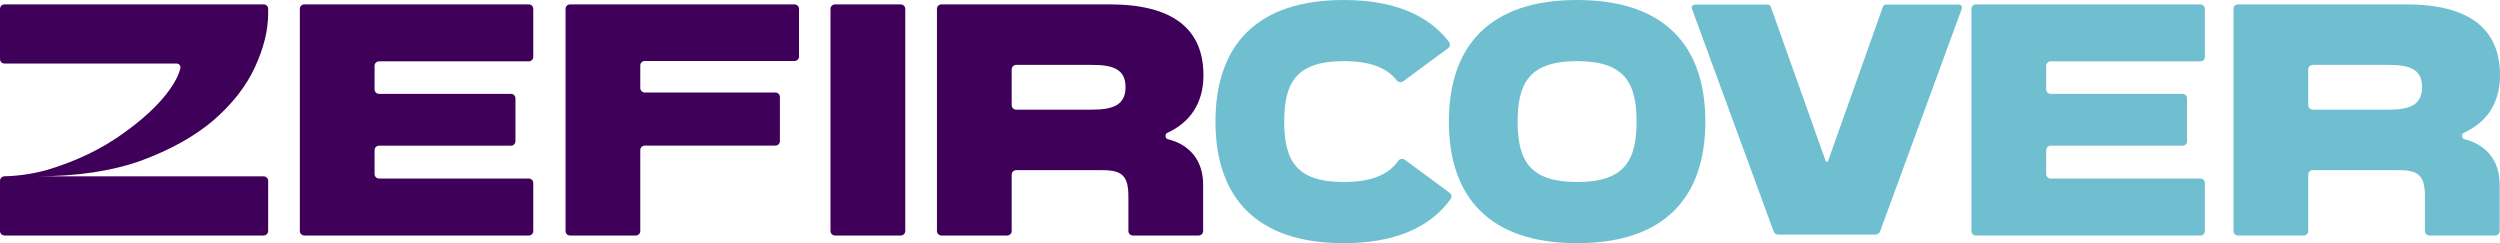
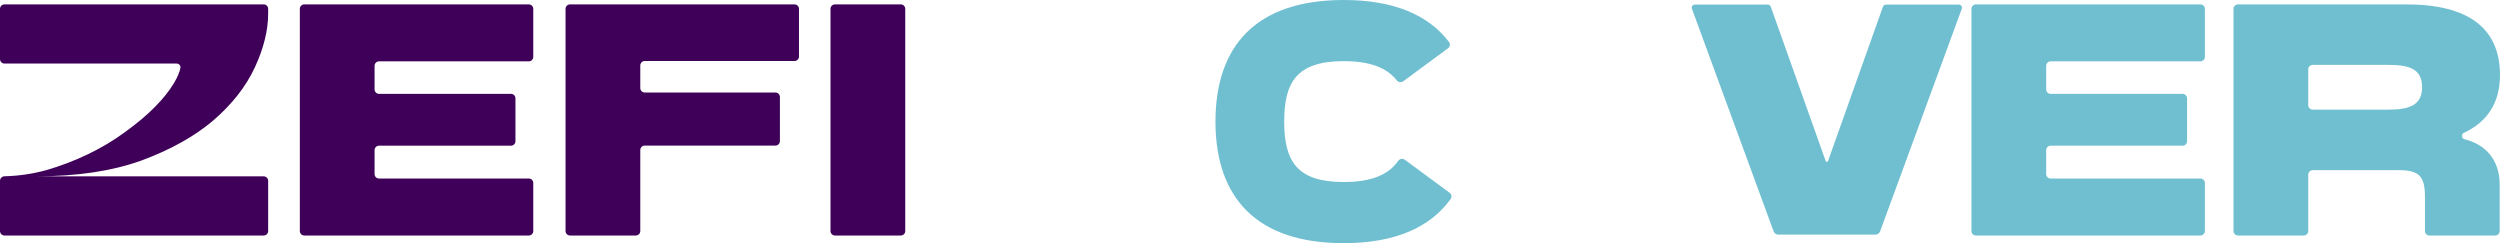
<svg xmlns="http://www.w3.org/2000/svg" width="586" height="57" viewBox="0 0 586 57" fill="none">
  <g clip-path="url(#clip0_1101_7985)">
    <path d="M70.282 54.151C70.282 54.731 70.749 55.202 71.327 55.202H123.954C124.529 55.202 124.998 54.731 124.998 54.151V42.898C124.998 42.318 124.532 41.846 123.954 41.846H88.843C88.268 41.846 87.799 41.375 87.799 40.794V35.202C87.799 34.622 88.266 34.15 88.843 34.15H119.778C120.353 34.15 120.822 33.679 120.822 33.098V23.054C120.822 22.474 120.356 22.002 119.778 22.002H88.843C88.268 22.002 87.799 21.53 87.799 20.95V15.433C87.799 14.852 88.266 14.381 88.843 14.381H123.954C124.529 14.381 124.998 13.909 124.998 13.329V2.079C124.998 1.498 124.532 1.027 123.954 1.027H71.327C70.751 1.027 70.282 1.498 70.282 2.079V54.153V54.151Z" fill="#3E0058" />
    <path d="M194.67 54.151C194.67 54.731 195.137 55.202 195.714 55.202H211.144C211.72 55.202 212.189 54.731 212.189 54.151V2.079C212.189 1.498 211.722 1.027 211.144 1.027H195.714C195.139 1.027 194.67 1.498 194.67 2.079V54.153V54.151Z" fill="#3E0058" />
-     <path d="M219.621 54.151C219.621 54.731 220.088 55.202 220.666 55.202H236.095C236.671 55.202 237.14 54.731 237.14 54.151V40.937C237.14 40.357 237.607 39.885 238.182 39.885H258.384C263.153 39.885 264.497 41.318 264.497 46.149V54.151C264.497 54.731 264.964 55.202 265.539 55.202H280.969C281.547 55.202 282.014 54.731 282.014 54.151V43.281C282.014 37.618 278.869 33.876 273.691 32.615C273.125 32.477 273.012 31.414 273.542 31.174C279.061 28.653 282.088 24.103 282.088 17.627C282.088 6.685 274.783 1.027 260.099 1.027H220.666C220.09 1.027 219.621 1.498 219.621 2.079V54.153V54.151ZM238.182 25.699C237.607 25.699 237.14 25.228 237.14 24.648V16.262C237.14 15.682 237.607 15.211 238.182 15.211H255.923C260.62 15.211 263.826 16.04 263.826 20.418C263.826 24.795 260.62 25.699 255.923 25.699H238.182Z" fill="#3E0058" />
    <path d="M462.107 54.151C462.107 54.731 462.574 55.202 463.152 55.202H515.779C516.354 55.202 516.823 54.731 516.823 54.151V42.898C516.823 42.318 516.357 41.846 515.779 41.846H480.669C480.093 41.846 479.624 41.375 479.624 40.794V35.202C479.624 34.622 480.091 34.15 480.669 34.15H511.603C512.179 34.15 512.648 33.679 512.648 33.098V23.054C512.648 22.474 512.181 22.002 511.603 22.002H480.669C480.093 22.002 479.624 21.53 479.624 20.95V15.433C479.624 14.852 480.091 14.381 480.669 14.381H515.779C516.354 14.381 516.823 13.909 516.823 13.329V2.079C516.823 1.498 516.357 1.027 515.779 1.027H463.152C462.576 1.027 462.107 1.498 462.107 2.079V54.153V54.151Z" fill="#6FBFD1" />
    <path d="M523.533 54.151C523.533 54.731 524 55.202 524.578 55.202H540.008C540.583 55.202 541.052 54.731 541.052 54.151V40.937C541.052 40.357 541.519 39.885 542.094 39.885H562.296C567.065 39.885 568.409 41.318 568.409 46.149V54.151C568.409 54.731 568.876 55.202 569.451 55.202H584.881C585.459 55.202 585.926 54.731 585.926 54.151V43.281C585.926 37.618 582.781 33.876 577.603 32.615C577.037 32.477 576.924 31.414 577.454 31.174C582.973 28.653 586 24.103 586 17.627C586 6.685 578.696 1.027 564.011 1.027H524.578C524.002 1.027 523.533 1.498 523.533 2.079V54.153V54.151ZM542.094 25.699C541.519 25.699 541.052 25.228 541.052 24.648V16.262C541.052 15.682 541.519 15.211 542.094 15.211H559.835C564.532 15.211 567.738 16.04 567.738 20.418C567.738 24.795 564.532 25.699 559.835 25.699H542.094Z" fill="#6FBFD1" />
    <path d="M132.563 54.151C132.563 54.731 133.03 55.202 133.608 55.202H149.038C149.613 55.202 150.082 54.731 150.082 54.151V35.177C150.082 34.597 150.549 34.125 151.127 34.125H181.765C182.342 34.125 182.809 33.654 182.809 33.073V22.736C182.809 22.156 182.342 21.685 181.765 21.685H151.127C150.551 21.685 150.082 21.213 150.082 20.633V15.349C150.082 14.768 150.549 14.297 151.127 14.297H186.237C186.813 14.297 187.282 13.825 187.282 13.245V2.079C187.282 1.498 186.815 1.027 186.237 1.027H133.61C133.035 1.027 132.566 1.498 132.566 2.079V54.153L132.563 54.151Z" fill="#3E0058" />
    <path d="M61.81 1.025C62.388 1.025 62.855 1.496 62.855 2.076V3.192C62.855 7.093 61.819 11.282 59.751 15.761C57.68 20.241 54.433 24.394 50.005 28.222C45.58 31.979 39.941 35.12 33.087 37.65C26.235 40.108 18.024 41.334 8.46 41.334H61.81C62.388 41.334 62.855 41.805 62.855 42.386V54.151C62.855 54.731 62.388 55.202 61.81 55.202H1.045C0.469 55.202 0 54.731 0 54.151V42.386C0 41.805 0.467 41.336 1.045 41.32C4.323 41.239 7.545 40.774 10.708 39.924C14.206 38.913 17.526 37.648 20.666 36.131C23.806 34.615 26.698 32.881 29.339 30.931C32.051 28.982 34.372 27.03 36.3 25.081C38.228 23.131 39.726 21.252 40.797 19.445C41.584 18.121 42.08 16.952 42.288 15.938C42.406 15.369 41.935 14.896 41.359 14.896H1.045C0.469 14.896 0 14.424 0 13.844V2.079C0 1.498 0.467 1.027 1.045 1.027H61.81V1.025Z" fill="#3E0058" />
-     <path d="M399.731 28.499C399.731 28.499 399.731 28.494 399.731 28.492C399.726 10.634 390.079 0 369.676 0C349.272 0 339.625 10.634 339.62 28.492C339.62 28.492 339.62 28.497 339.62 28.499C339.62 28.501 339.62 28.503 339.62 28.506C339.625 46.364 349.272 56.998 369.676 56.998C390.079 56.998 399.726 46.364 399.731 28.506C399.731 28.506 399.731 28.501 399.731 28.499ZM369.676 42.664C358.73 42.664 355.737 37.804 355.734 28.499C355.734 19.193 358.73 14.333 369.676 14.333C380.621 14.333 383.615 19.193 383.617 28.499C383.617 37.804 380.621 42.664 369.676 42.664Z" fill="#6FBFD1" />
    <path d="M329.293 37.451C328.787 37.079 328.083 37.206 327.727 37.72C325.457 40.987 321.385 42.664 314.959 42.664C304.013 42.664 301.02 37.804 301.018 28.499C301.018 19.193 304.013 14.333 314.959 14.333C321.086 14.333 325.072 15.859 327.398 18.831C327.77 19.305 328.443 19.407 328.928 19.048L339.423 11.309C339.894 10.96 339.996 10.291 339.64 9.825C334.803 3.489 326.646 0 314.962 0C294.558 0 284.911 10.634 284.906 28.492C284.906 28.492 284.906 28.497 284.906 28.499C284.906 28.501 284.906 28.503 284.906 28.506C284.911 46.364 294.558 56.998 314.962 56.998C326.968 56.998 335.247 53.314 340.032 46.645C340.365 46.18 340.257 45.53 339.794 45.19L329.297 37.448L329.293 37.451Z" fill="#6FBFD1" />
    <path d="M440.703 54.212L459.844 2.049C460.017 1.58 459.67 1.083 459.169 1.083H442.045C441.741 1.083 441.469 1.274 441.367 1.562L428.493 37.743C428.4 38.004 428.031 38.004 427.938 37.743L415.064 1.562C414.962 1.276 414.69 1.083 414.386 1.083H397.262C396.763 1.083 396.414 1.58 396.587 2.049L415.728 54.212C415.902 54.683 416.351 54.998 416.854 54.998H439.575C440.078 54.998 440.527 54.683 440.701 54.212H440.703Z" fill="#6FBFD1" />
  </g>
  <defs>
    <clipPath id="clip0_1101_7985">
      <rect width="586" height="57" fill="white" />
    </clipPath>
  </defs>
</svg>